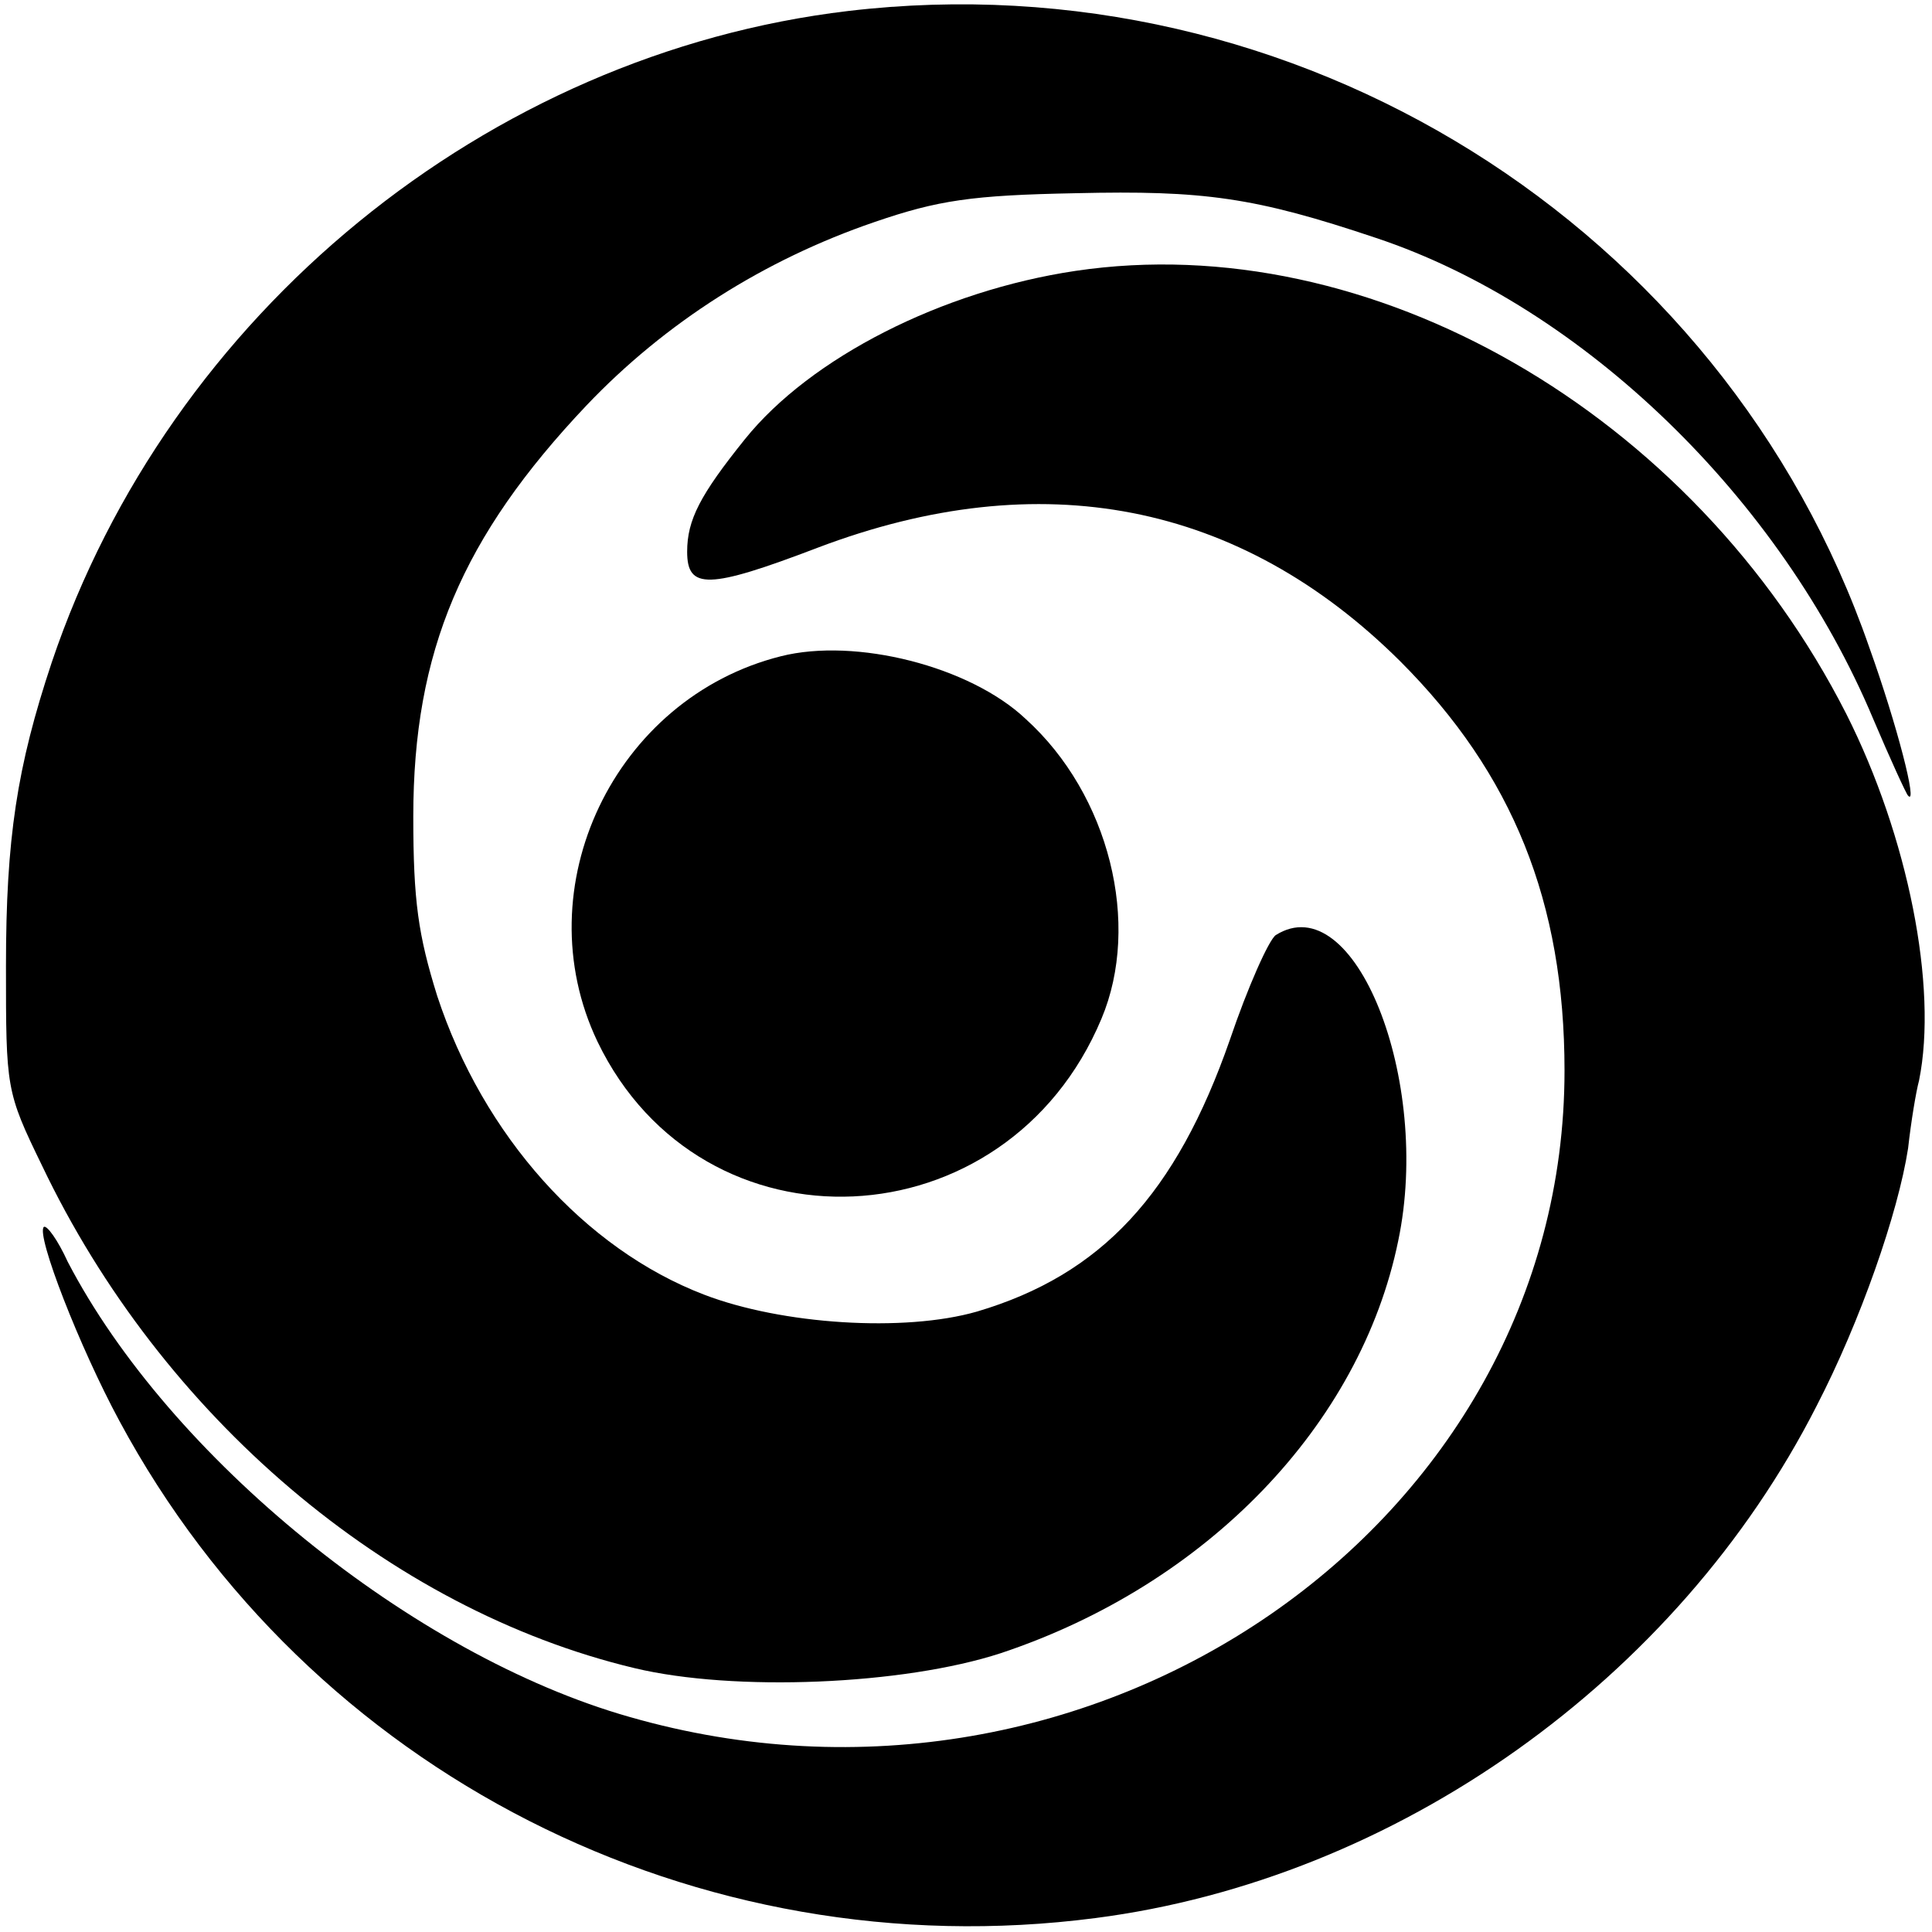
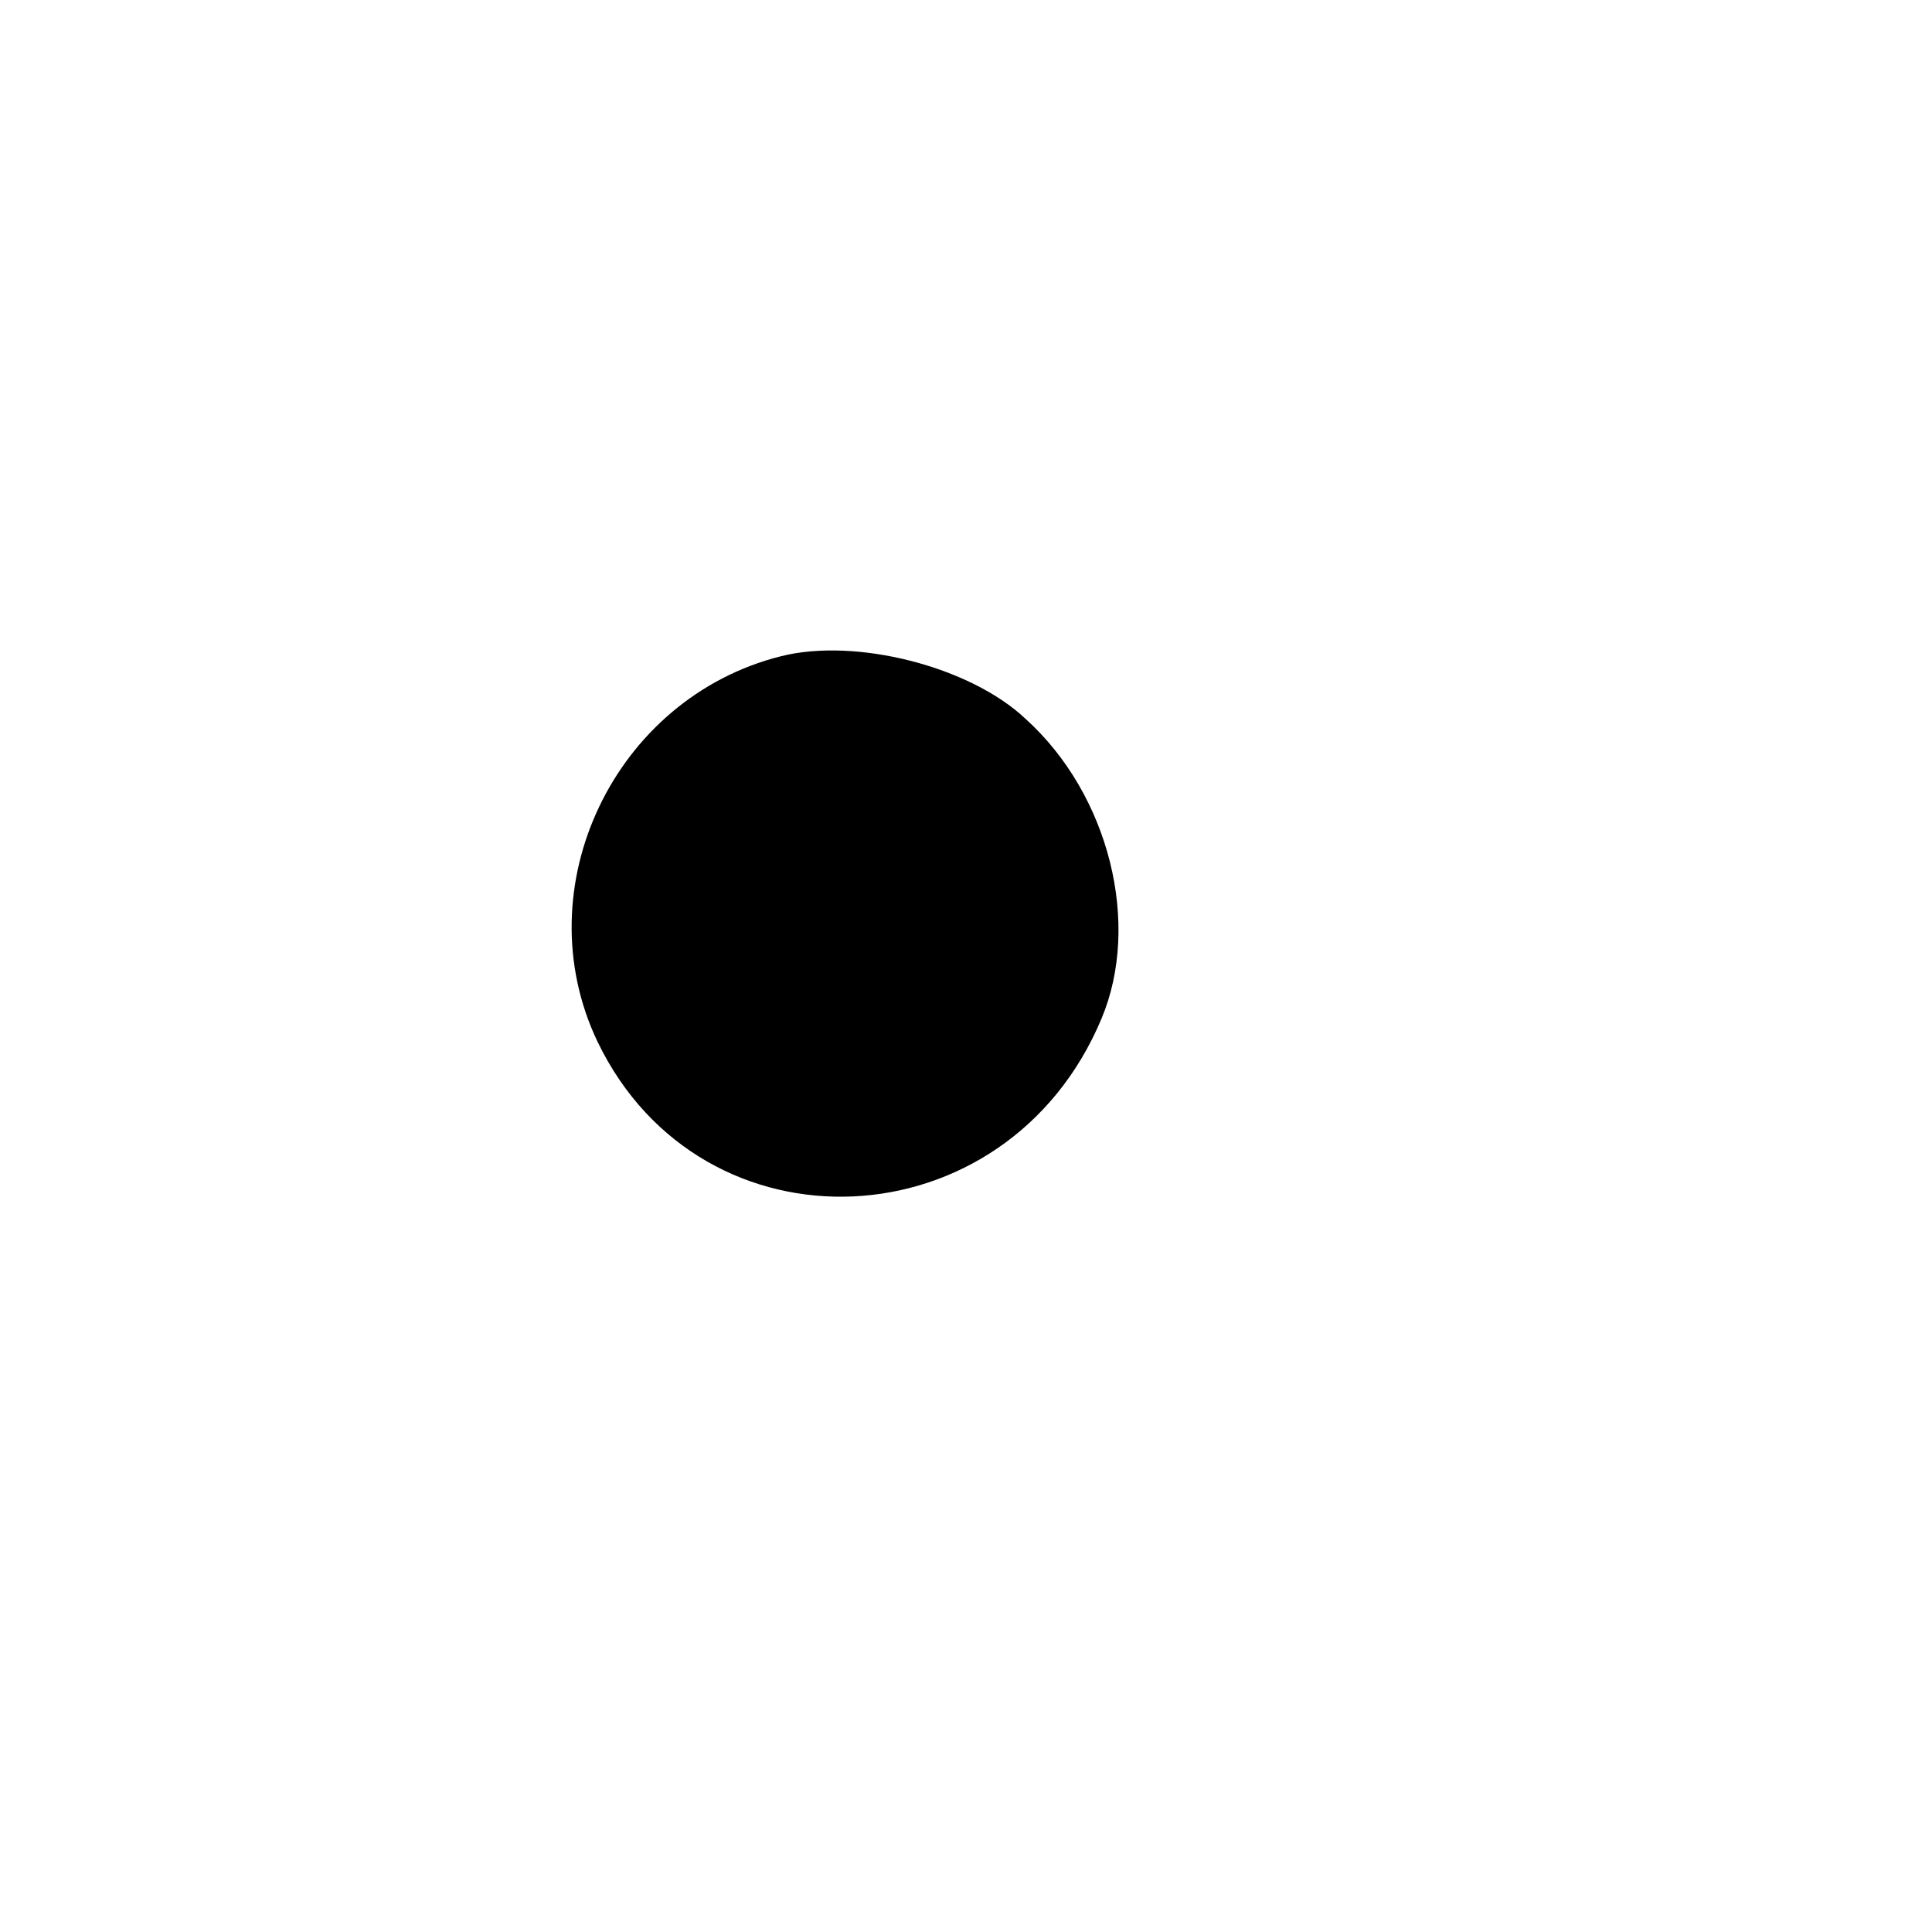
<svg xmlns="http://www.w3.org/2000/svg" version="1.0" width="194pt" height="194pt" viewBox="0 0 194 194" preserveAspectRatio="xMidYMid meet">
  <g transform="translate(0,194) scale(0.1,-0.1)" fill="#000000" stroke="none">
-     <path d="M852 1929 c-363 -43 -682 -304 -800 -654 -35 -105 -46 -177 -46 -305 0 -123 0 -126 36 -200 120 -252 348 -446 595 -505 100 -24 270 -17 368 15 207 69 361 229 399 414 34 162 -44 357 -123 307 -7 -5 -28 -52 -46 -105 -54 -155 -129 -236 -254 -273 -73 -21 -196 -13 -274 17 -120 46 -222 160 -268 300 -19 61 -24 95 -24 180 0 166 49 281 174 413 79 83 178 146 289 184 64 22 98 27 202 29 129 3 180 -4 302 -45 207 -69 406 -261 499 -483 17 -40 33 -75 35 -77 10 -11 -11 71 -39 149 -147 424 -576 692 -1025 639z" />
-     <path d="M1080 1668 c-134 -20 -266 -87 -332 -169 -45 -56 -58 -81 -58 -113 0 -38 21 -38 131 4 224 85 424 46 585 -114 113 -113 165 -242 165 -411 0 -456 -473 -783 -939 -649 -218 62 -462 261 -564 457 -10 22 -21 37 -24 35 -8 -8 36 -121 76 -195 190 -353 580 -551 980 -499 302 39 584 239 724 514 44 85 82 194 92 259 3 27 8 57 11 68 19 94 -11 245 -73 368 -154 303 -478 489 -774 445z" />
+     <path d="M852 1929 z" />
    <path d="M784 1281 c-167 -42 -258 -232 -184 -387 105 -218 411 -204 506 23 40 95 8 225 -76 301 -56 53 -171 82 -246 63z" />
  </g>
</svg>